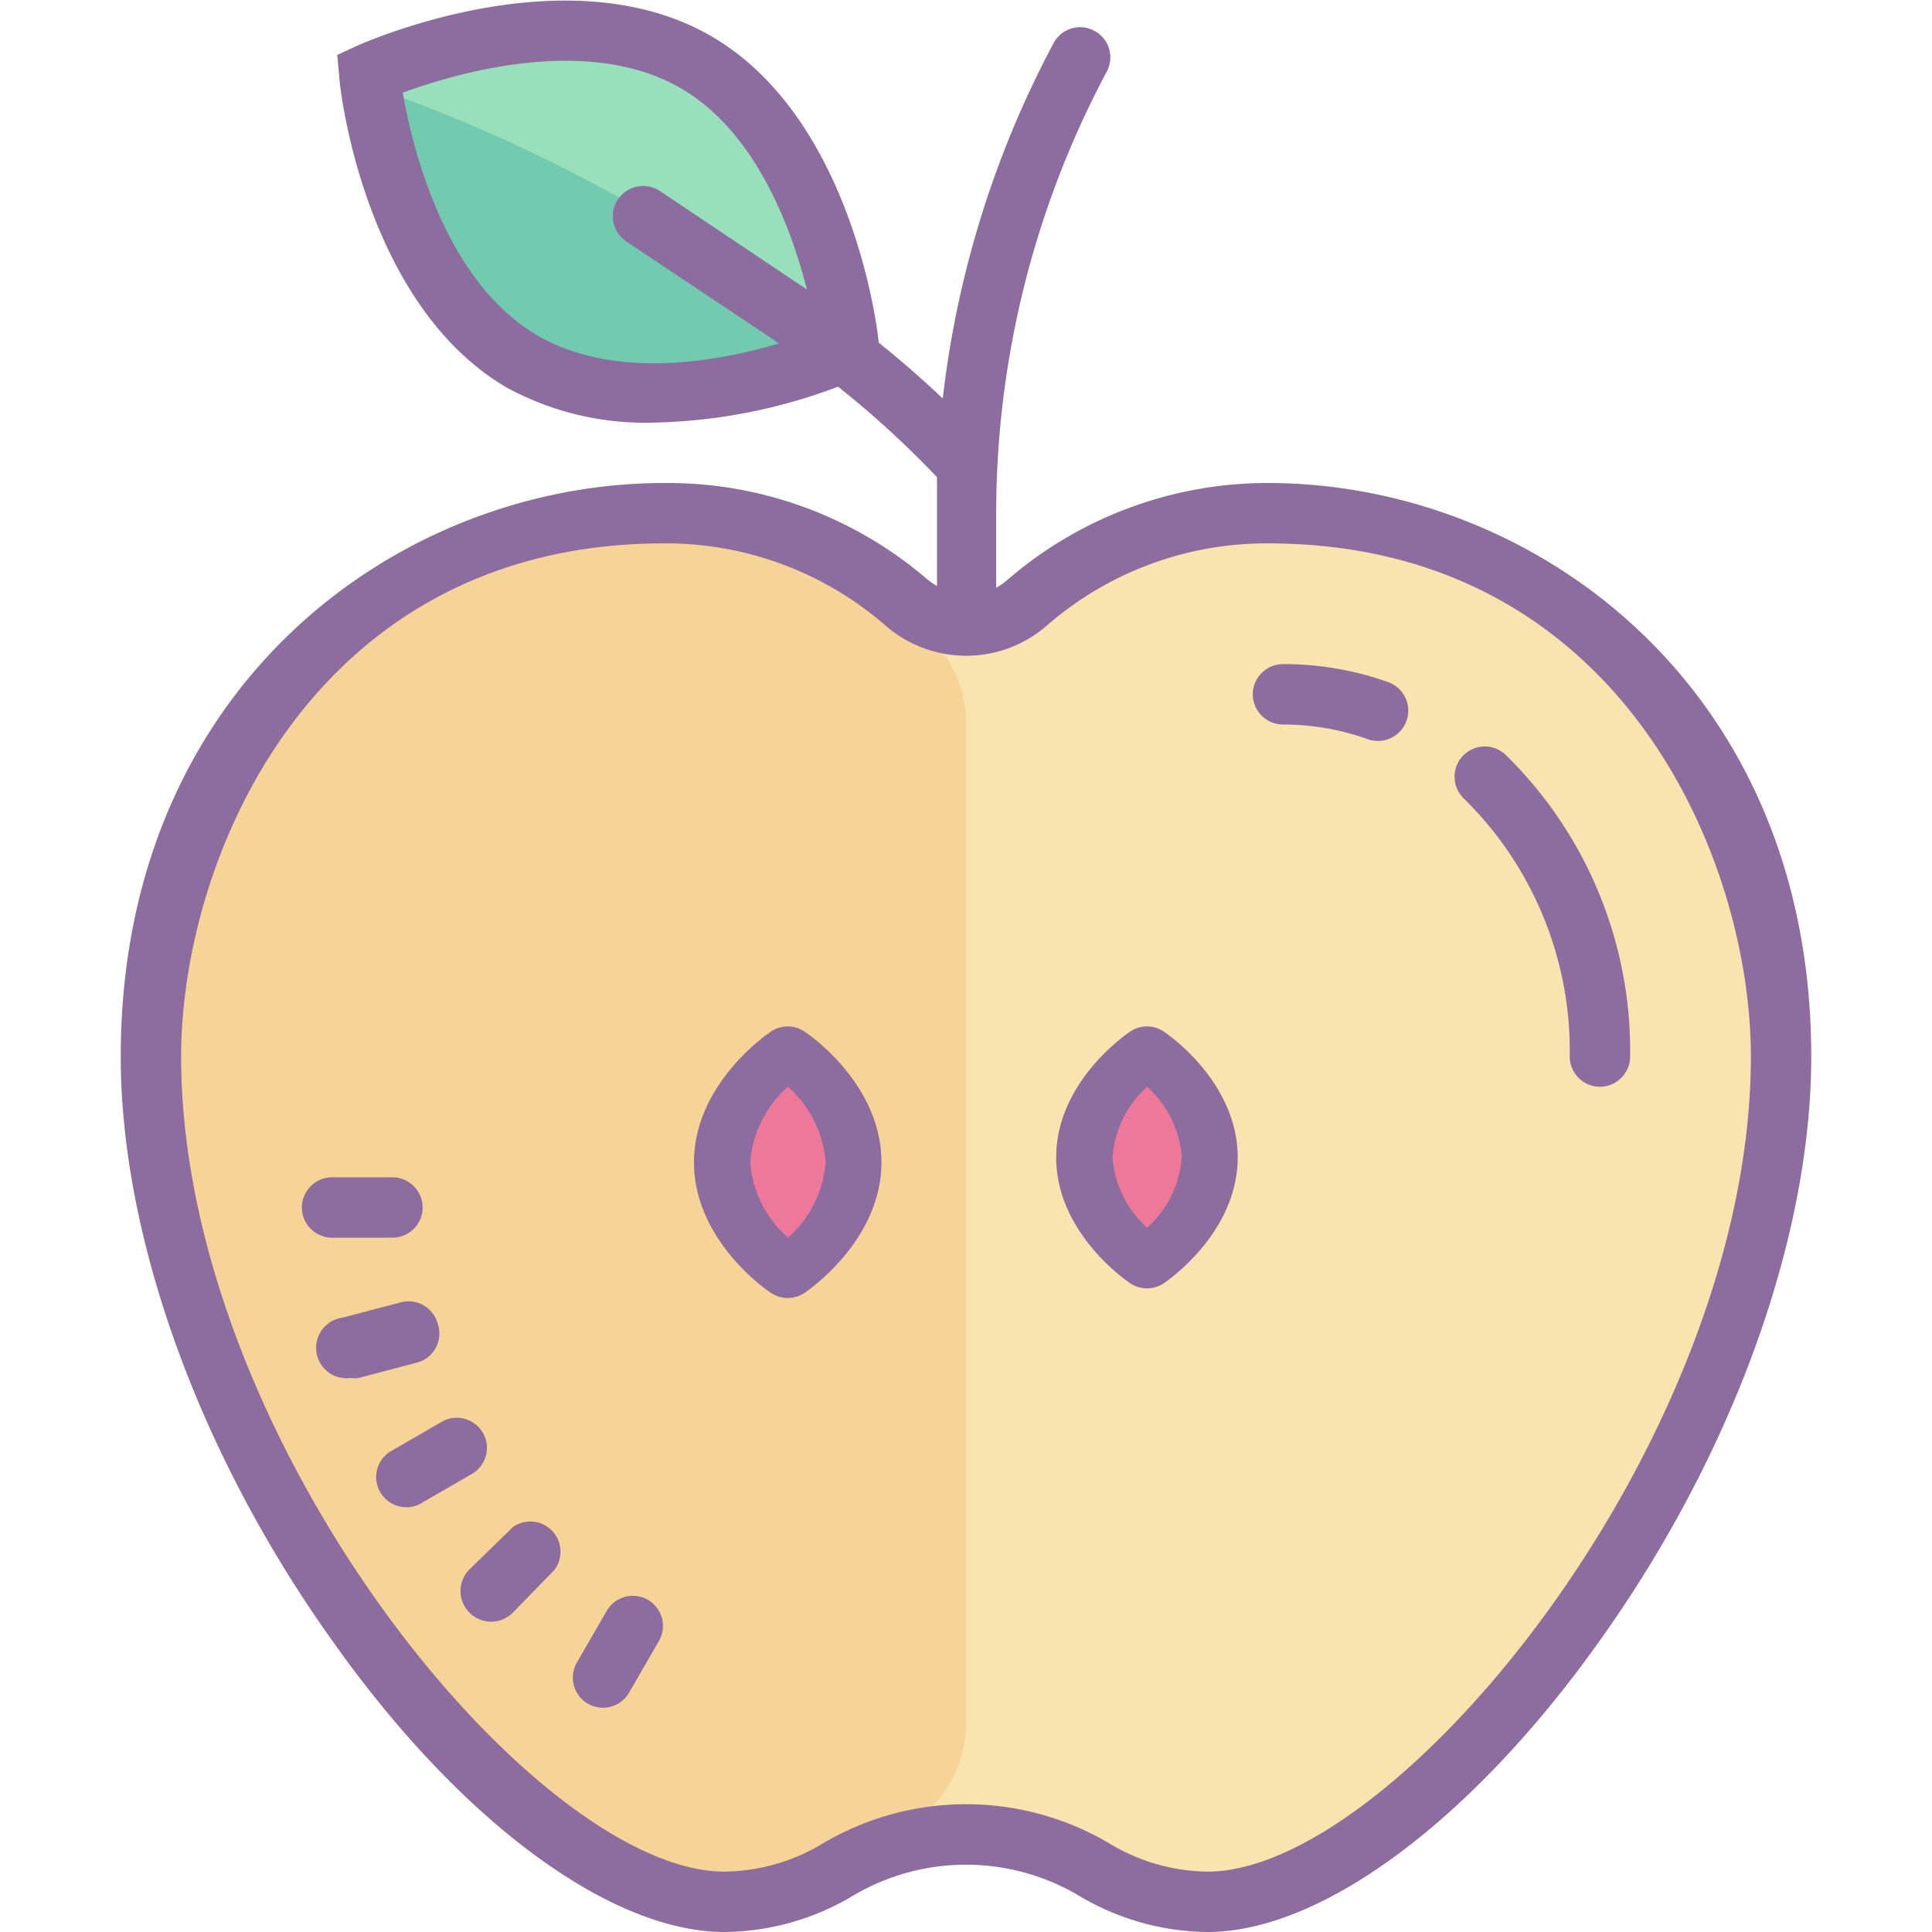
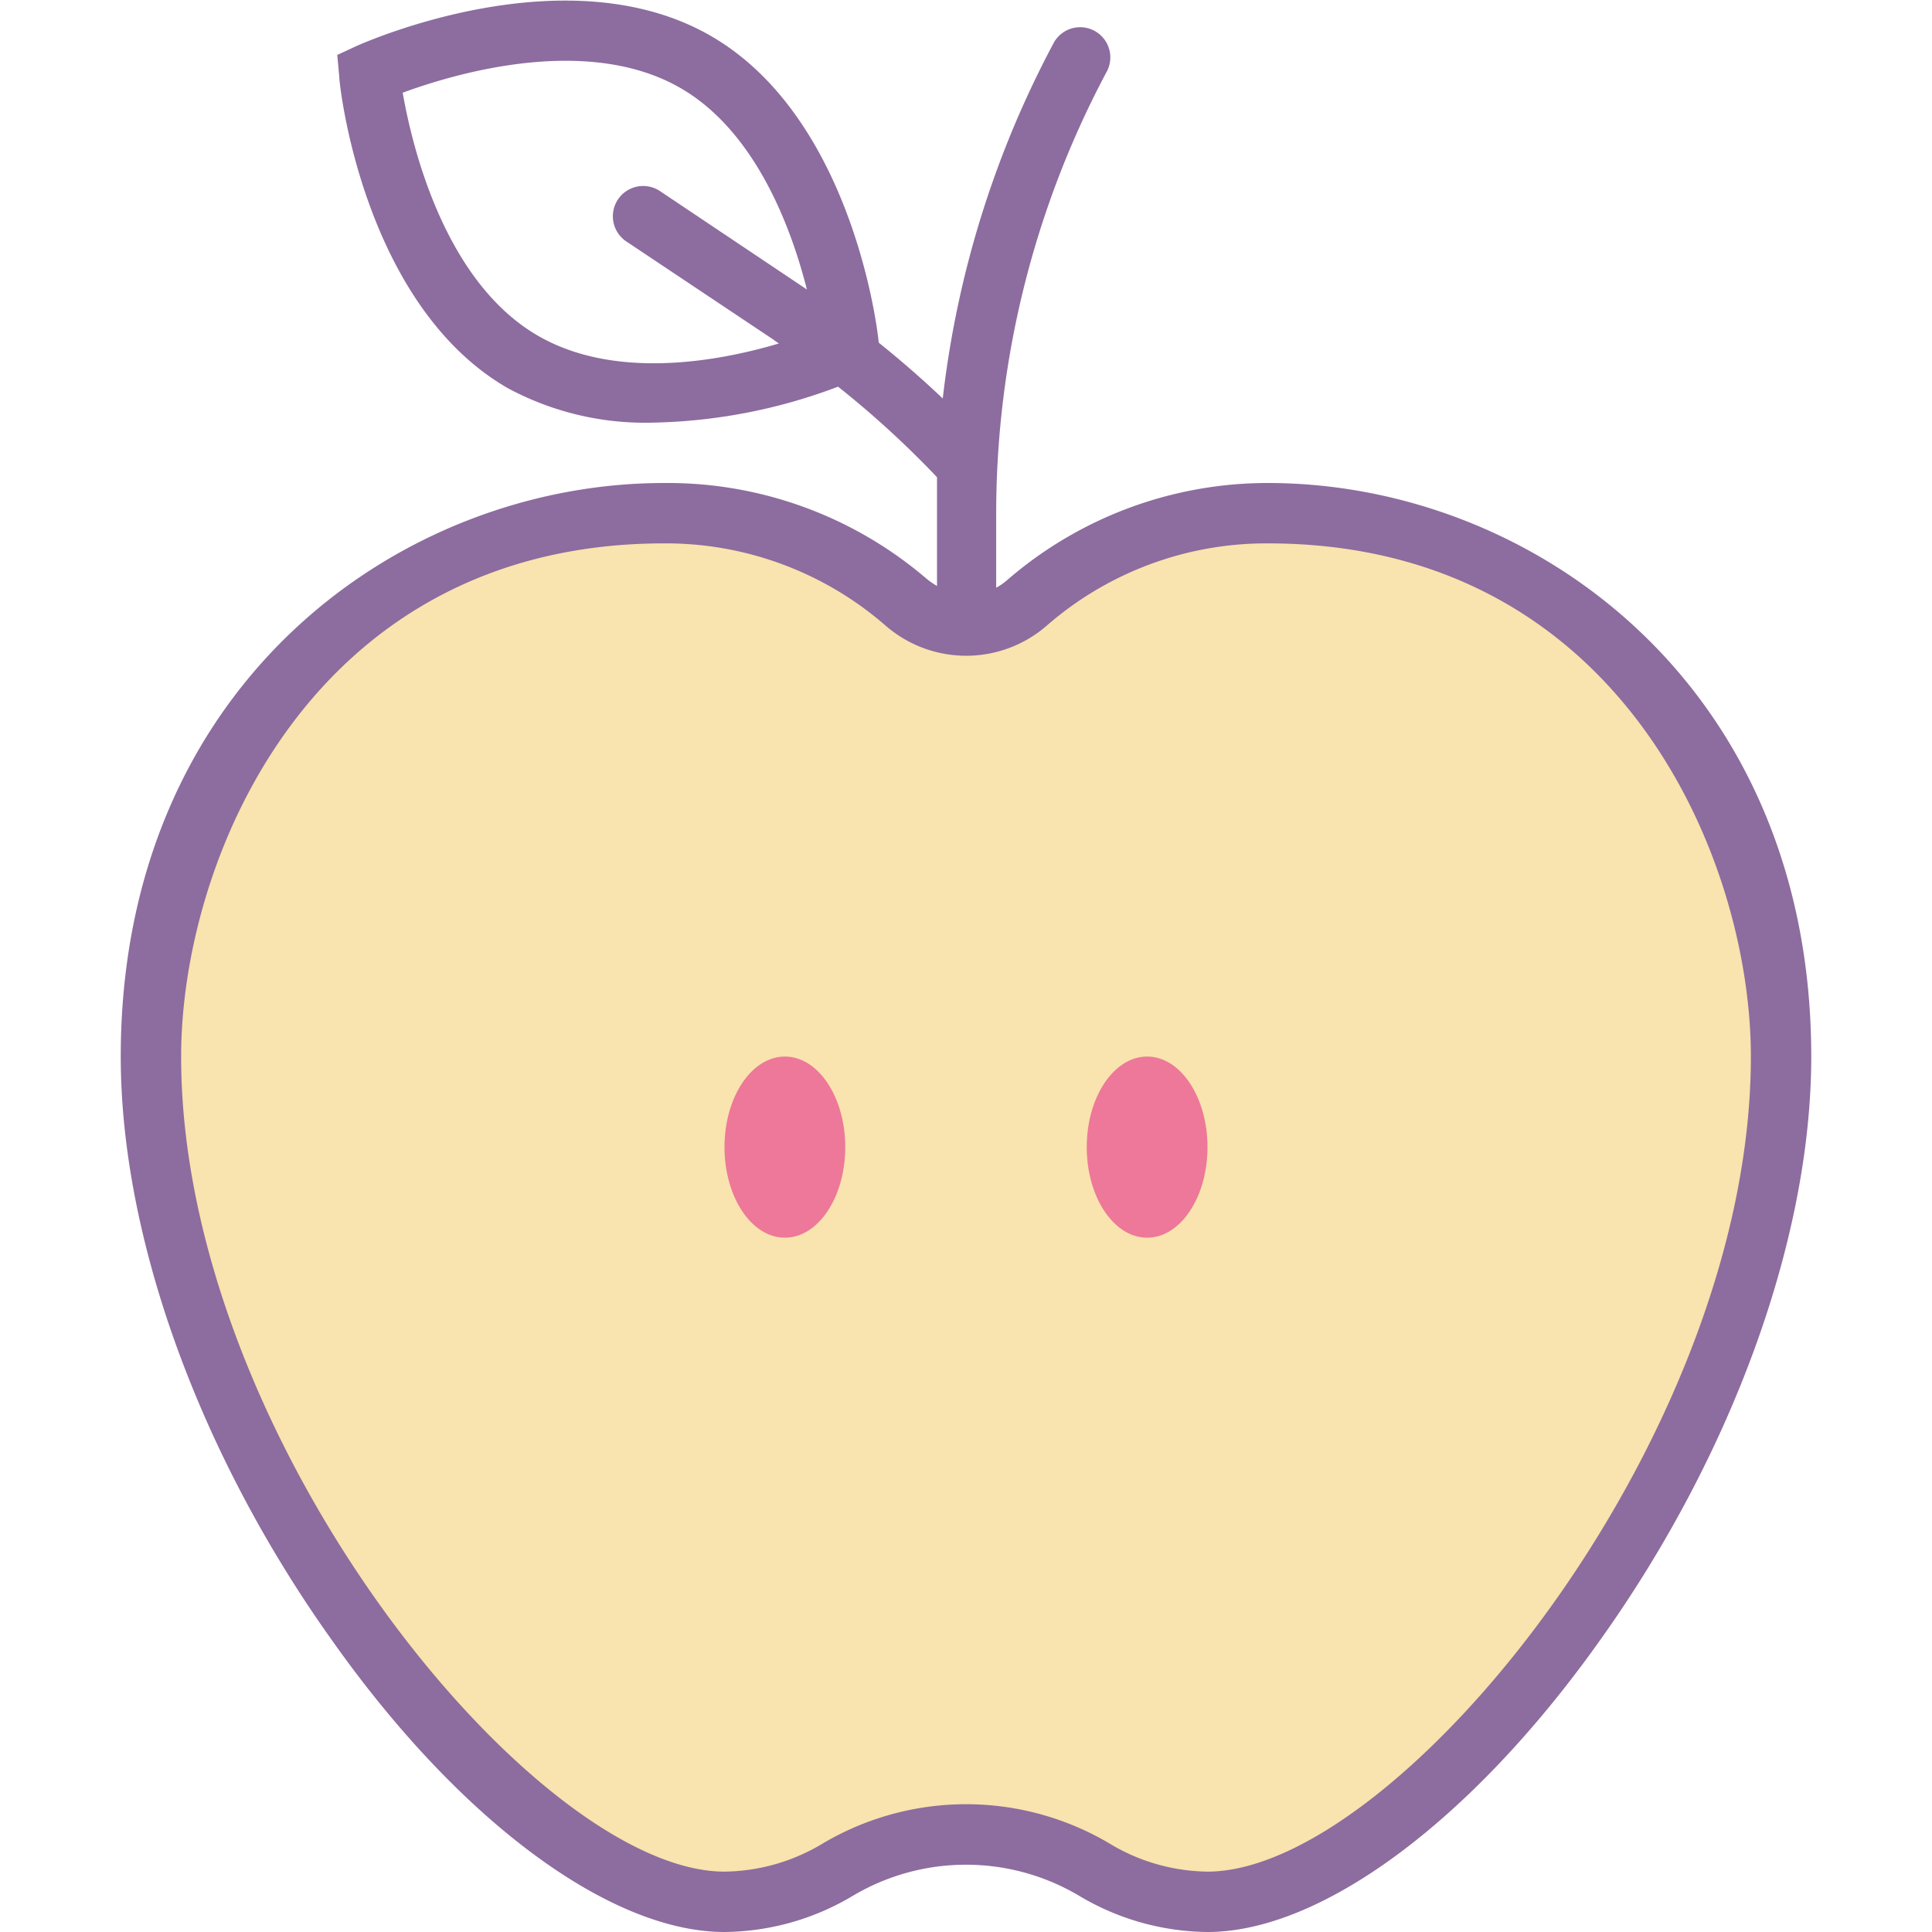
<svg xmlns="http://www.w3.org/2000/svg" viewBox="0 0 64 64">
  <path d="M40.309 62.852a6.7 6.7 0 0 1-3.387-1 9.662 9.662 0 0 0-9.844 0 6.7 6.7 0 0 1-3.387 1C17.191 62.852 5 48 5 34.809 5 28 9.512 17.149 21.621 17.149A11.5 11.5 0 0 1 29.238 20a4.244 4.244 0 0 0 5.512 0 11.49 11.49 0 0 1 7.629-2.852C54.489 17.148 59 28 59 34.808 59 48 46.809 62.853 40.309 62.853z" fill="#f9e3ae" />
-   <path d="M32 24a3.888 3.888 0 0 0-2-3.45 4.373 4.373 0 0 1-.762-.519 11.483 11.483 0 0 0-7.629-2.851C9.512 17.148 5 28 5 34.809c0 13.18 12.191 28 18.691 28a6.662 6.662 0 0 0 3.387-1 10.015 10.015 0 0 1 2.133-.93A3.998 3.998 0 0 0 32 57.14z" fill="#f6d397" />
-   <path d="M22.566 2.266C18.438.102 14 .434 12.652 3c-1.343 2.57.914 6.406 5.043 8.566 4.13 2.164 8.57 1.832 9.914-.734 1.344-2.57-.914-6.406-5.043-8.566z" fill="#72caaf" />
-   <path d="M12.68 3a51.536 51.536 0 0 1 6.648 2.91 48.58 48.58 0 0 1 8.082 5.27 3.05 3.05 0 0 0 .2-.32c1.34-2.57-.91-6.4-5-8.56S14 .442 12.68 3z" fill="#97e0bb" />
  <path d="M28 38c0-1.656-.895-3-2-3s-2 1.344-2 3 .895 3 2 3 2-1.344 2-3zm12 0c0-1.656-.895-3-2-3s-2 1.344-2 3 .895 3 2 3 2-1.344 2-3z" fill="#ed7899" />
  <path d="M42 16a13.19 13.19 0 0 0-8.64 3.219c-.11.097-.231.18-.36.25V17a31.122 31.122 0 0 1 3.68-14.66 1 1 0 0 0-1.758-.95A33.017 33.017 0 0 0 31.23 13.2a34.032 34.032 0 0 0-2.12-1.848C29 10.25 28 3.762 23.55 1.192c-4.78-2.762-11.448.206-11.73.328l-.648.3.066.711c0 .309.801 7.559 5.57 10.32A9.597 9.597 0 0 0 21.642 14a18.23 18.23 0 0 0 6.12-1.191 31.778 31.778 0 0 1 3.278 3v3.601a2.274 2.274 0 0 1-.36-.25A13.183 13.183 0 0 0 22 16c-8.73 0-18 6.66-18 19 0 6 2.61 13.191 7 19.34 4.238 6 9.219 9.66 13 9.66a8.433 8.433 0 0 0 4.27-1.21 7.335 7.335 0 0 1 7.46 0A8.433 8.433 0 0 0 40 64c3.781 0 8.77-3.7 13-9.66C57.39 48.19 60 41 60 35c0-12.34-9.27-19-18-19zm-24.18-4.879c-3.101-1.793-4.172-6.281-4.48-8.05 1.691-.622 6.101-1.95 9.21-.15C25 4.34 26.192 7.47 26.73 9.59l-4.87-3.262a1.006 1.006 0 0 0-1.391.281A1.005 1.005 0 0 0 20.75 8l4.84 3.23.21.149c-2.09.621-5.46 1.2-7.98-.258zM40 62a6.417 6.417 0 0 1-3.262-.941 9.32 9.32 0 0 0-9.468 0A6.434 6.434 0 0 1 24 62C17.738 62 6 47.7 6 35c0-6.57 4.34-17 16-17a11.08 11.08 0 0 1 7.352 2.738 4.07 4.07 0 0 0 5.308 0A11.07 11.07 0 0 1 42 18c11.66 0 16 10.43 16 17 0 12.7-11.738 27-18 27z" fill="#8d6c9f" />
-   <path d="M21.469 53a1.006 1.006 0 0 0-.758-.105c-.258.07-.477.234-.61.464l-1 1.73a.998.998 0 0 0 1.727 1l1-1.73a.998.998 0 0 0-.36-1.359zM17 50.578L15.54 52a1.013 1.013 0 0 0 .026 1.434c.403.39 1.043.379 1.434-.024L18.371 52c.29-.395.254-.938-.082-1.29A1 1 0 0 0 17 50.579zm-1-3.109a1.008 1.008 0 0 0-.61-.469.984.984 0 0 0-.761.102l-1.73 1a1 1 0 0 0 1 1.726l1.73-1a1 1 0 0 0 .371-1.36zm-1.5-3.617a.997.997 0 0 0-1.219-.711l-1.93.507a1.008 1.008 0 1 0 .258 2 .979.979 0 0 0 .262 0l1.93-.507a.997.997 0 0 0 .7-1.29zM13 41c.55 0 1-.45 1-1s-.45-1-1-1h-2c-.55 0-1 .45-1 1s.45 1 1 1zm13.648-6.828a.99.99 0 0 0-1.109 0c-.098.066-2.55 1.726-2.55 4.328 0 2.602 2.44 4.262 2.55 4.328a.99.99 0 0 0 1.11 0c.101-.066 2.55-1.726 2.55-4.328 0-2.602-2.437-4.262-2.55-4.328zM26.102 41a3.711 3.711 0 0 1-1.25-2.5 3.703 3.703 0 0 1 1.25-2.5 3.745 3.745 0 0 1 1.25 2.5 3.72 3.72 0 0 1-1.25 2.5zm12.448-6.828a.99.99 0 0 0-1.109 0c-.101.066-2.453 1.656-2.453 4.168 0 2.512 2.352 4.101 2.453 4.172.336.222.774.222 1.11 0 .097-.07 2.449-1.66 2.449-4.172 0-2.512-2.352-4.11-2.45-4.168zm-.55 6.5a3.492 3.492 0 0 1-1.148-2.332A3.468 3.468 0 0 1 38 36a3.483 3.483 0 0 1 1.148 2.328A3.469 3.469 0 0 1 38 40.672zM49.871 25a1.001 1.001 0 1 0-1.371 1.46A11.713 11.713 0 0 1 52 35c0 .55.45 1 1 1s1-.45 1-1a13.722 13.722 0 0 0-4.129-10zM46 22.602A10.29 10.29 0 0 0 42.5 22c-.55 0-1 .45-1 1s.45 1 1 1c.95 0 1.895.16 2.79.48a1.007 1.007 0 0 0 1.296-.585A1.003 1.003 0 0 0 46 22.602z" fill="#8d6c9f" />
</svg>